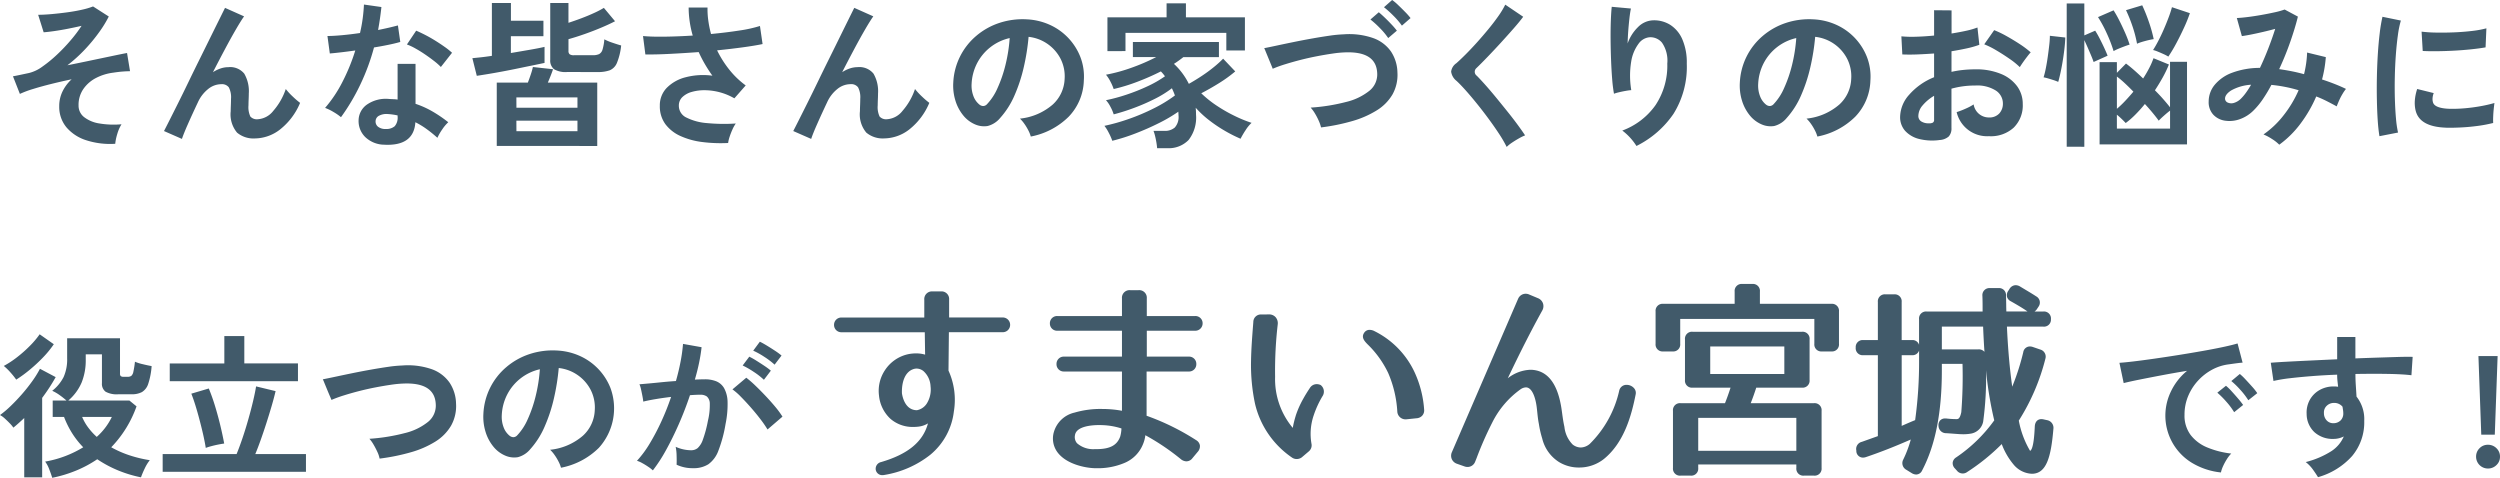
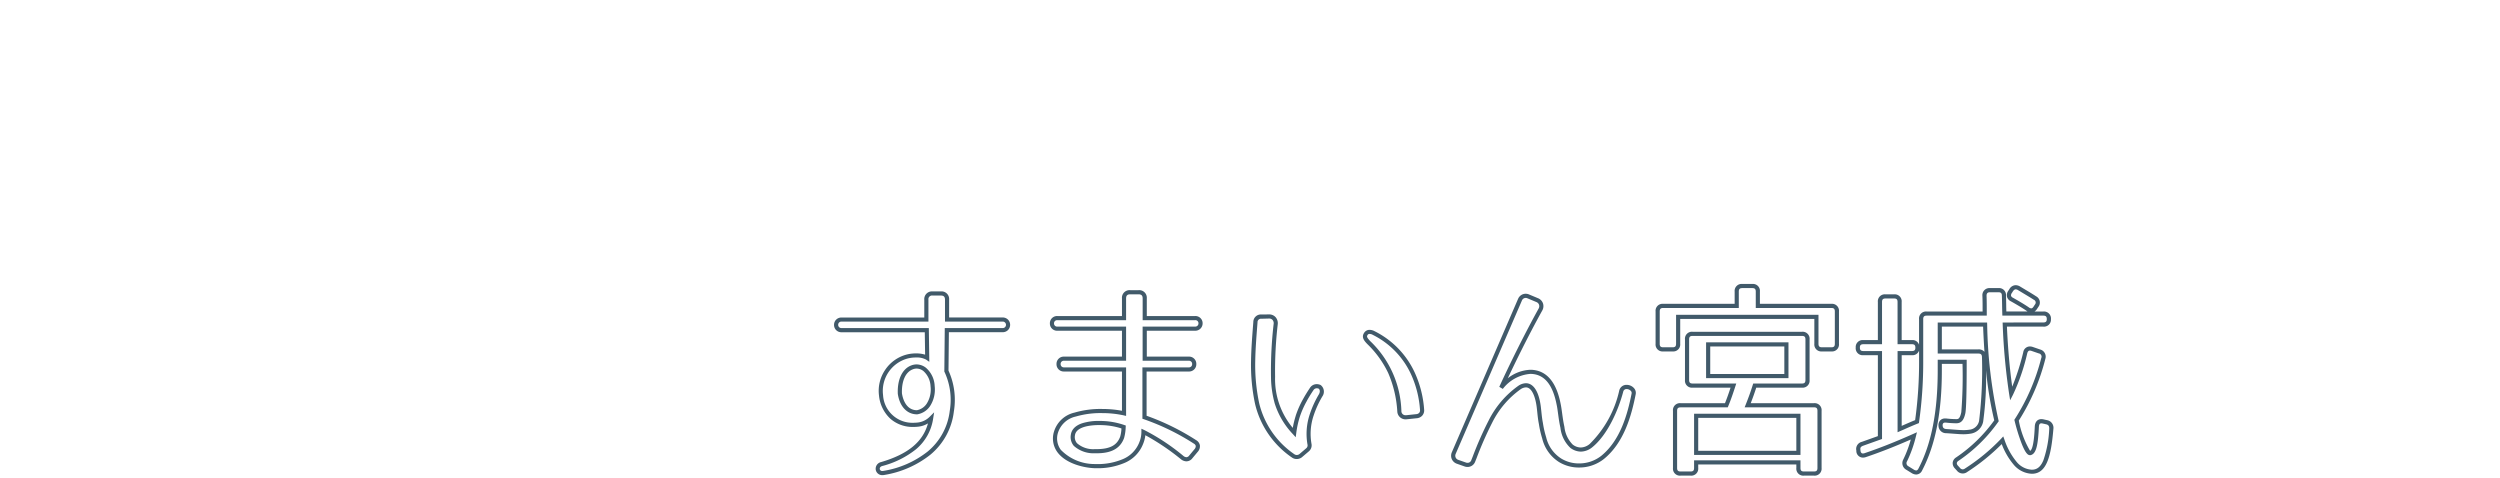
<svg xmlns="http://www.w3.org/2000/svg" width="301.948" height="57.708" viewBox="0 0 301.948 57.708">
  <g transform="translate(-43.465 -1615.679)">
-     <path d="M17.383,23.045a9.407,9.407,0,0,1-3.505-.427,5.2,5.2,0,0,1-2.394-1.568,3.863,3.863,0,0,1-.865-2.546,4.015,4.015,0,0,1,.4-1.786,4.895,4.895,0,0,1,1.1-1.463q-1.273.266-2.489.57t-2.195.608a11.631,11.631,0,0,0-1.568.589l-.836-2.128q.228-.038.684-.133t1.254-.266a4.515,4.515,0,0,0,1.6-.76,15.89,15.89,0,0,0,1.776-1.453,20.988,20.988,0,0,0,1.681-1.767A16.661,16.661,0,0,0,13.317,8.8q-.741.171-1.605.342t-1.653.285q-.788.114-1.321.152L8.073,7.465q.7,0,1.653-.086t1.919-.219q.969-.133,1.786-.323a8.415,8.415,0,0,0,1.273-.38l1.9,1.216a13.728,13.728,0,0,1-1.14,1.862,19.976,19.976,0,0,1-1.72,2.09,17.828,17.828,0,0,1-2.137,1.938q1.5-.3,2.955-.608l2.584-.541q1.131-.238,1.663-.333l.361,2.2q-.361,0-.874.038t-1.121.133a6.179,6.179,0,0,0-2.061.618A4.22,4.22,0,0,0,13.554,16.4a3.368,3.368,0,0,0-.6,2.014,1.746,1.746,0,0,0,.665,1.406,3.988,3.988,0,0,0,1.843.769,10.431,10.431,0,0,0,2.679.1,4.636,4.636,0,0,0-.513,1.178A5.954,5.954,0,0,0,17.383,23.045Zm8.056-.589-2.166-.95q.19-.361.636-1.245t1.055-2.1q.608-1.216,1.282-2.613t1.368-2.793q.693-1.4,1.3-2.632T29.98,7.969q.456-.922.665-1.34l2.3,1.026q-.38.532-.988,1.577t-1.32,2.384q-.713,1.339-1.454,2.783a4.055,4.055,0,0,1,.912-.446,2.935,2.935,0,0,1,.95-.161,2.19,2.19,0,0,1,1.919.779,4.218,4.218,0,0,1,.551,2.413q0,.247-.019.693t-.019.712a2.682,2.682,0,0,0,.228,1.368,1.057,1.057,0,0,0,.912.323,2.582,2.582,0,0,0,1.853-1.007,7.76,7.76,0,0,0,1.511-2.641,8.136,8.136,0,0,0,.846.912,9.928,9.928,0,0,0,.883.76,8,8,0,0,1-2.442,3.23A5.036,5.036,0,0,1,34.255,22.4a3.081,3.081,0,0,1-2.156-.7,3.431,3.431,0,0,1-.77-2.584q0-.247.019-.722t.019-.779a2.575,2.575,0,0,0-.266-1.387,1.035,1.035,0,0,0-.912-.38,2.53,2.53,0,0,0-1.605.6,4.313,4.313,0,0,0-1.207,1.567q-.7,1.482-1.216,2.65T25.439,22.456Zm24.453.7a3.368,3.368,0,0,1-2.3-.912,2.7,2.7,0,0,1-.817-2.033,2.369,2.369,0,0,1,.979-1.881,4.008,4.008,0,0,1,2.688-.7q.266.019.532.028a4.407,4.407,0,0,1,.513.047V13.393h2.166v4.826a10.986,10.986,0,0,1,2.062.931,16.1,16.1,0,0,1,1.891,1.292,4.8,4.8,0,0,0-.732.874,6.292,6.292,0,0,0-.58,1.007,15.388,15.388,0,0,0-1.273-1.035,9.781,9.781,0,0,0-1.387-.846Q53.445,23.33,49.892,23.159Zm-5.244-3.325a6.247,6.247,0,0,0-.874-.608,6.055,6.055,0,0,0-1.045-.513,15.627,15.627,0,0,0,2.109-3.163,23.553,23.553,0,0,0,1.539-3.771q-.95.133-1.767.228t-1.311.133l-.285-2.109q.665,0,1.72-.095t2.213-.266q.209-.893.323-1.758t.152-1.681l2.109.3q-.152,1.425-.4,2.774.665-.133,1.283-.276t1.111-.276l.285,1.995q-.589.171-1.416.342t-1.757.323a25.956,25.956,0,0,1-1.672,4.522A24.9,24.9,0,0,1,44.648,19.834Zm12.065-6.061a7.242,7.242,0,0,0-.817-.722q-.513-.4-1.1-.8t-1.168-.722a6.613,6.613,0,0,0-1.016-.475L53.73,9.384q.456.19,1.064.5t1.235.7q.627.39,1.159.769a8.377,8.377,0,0,1,.874.7Zm-6.65,7.486a1.514,1.514,0,0,0,1.074-.333,1.571,1.571,0,0,0,.351-1.169v-.133a7.6,7.6,0,0,0-1.216-.171,1.925,1.925,0,0,0-1.035.209.756.756,0,0,0-.409.646.8.8,0,0,0,.3.684A1.431,1.431,0,0,0,50.063,21.259Zm13.4,2.052V15.654H67.22q.19-.494.361-1.007a8.168,8.168,0,0,0,.247-.874l2.432.266q-.076.247-.257.713t-.37.9H75.6v7.657Zm8.493-8.93a2.715,2.715,0,0,1-1.577-.342,1.334,1.334,0,0,1-.456-1.14V6.04h2.2V8.434q.76-.247,1.567-.551t1.53-.637A10.771,10.771,0,0,0,76.4,6.629l1.349,1.615q-.646.342-1.634.76t-2.042.789q-1.055.37-1.948.617v1.425a.509.509,0,0,0,.133.39.854.854,0,0,0,.551.123h2.242a1.806,1.806,0,0,0,.769-.133.886.886,0,0,0,.418-.551,5.709,5.709,0,0,0,.218-1.235,6.346,6.346,0,0,0,.979.409q.636.219,1.054.332a7.585,7.585,0,0,1-.513,2.109,1.631,1.631,0,0,1-.874.893,4.214,4.214,0,0,1-1.463.209Zm-10.906.456-.532-2.128.979-.1q.618-.067,1.377-.181V6.04h2.3V8.187H69.1v1.862H65.168v2.033q1.235-.209,2.337-.4t1.729-.342v1.938q-.532.114-1.368.285t-1.8.37q-.96.2-1.919.38t-1.776.314Q61.558,14.761,61.045,14.837Zm4.788,6.688h7.372V20.252H65.833Zm0-2.831h7.372V17.44H65.833ZM91.407,22.95a17.766,17.766,0,0,1-3.1-.114,9.067,9.067,0,0,1-2.641-.722,4.659,4.659,0,0,1-1.833-1.434,3.624,3.624,0,0,1-.674-2.233,3.008,3.008,0,0,1,.855-2.176A4.889,4.889,0,0,1,86.315,15a8.376,8.376,0,0,1,3.192-.18q-.475-.665-.893-1.378a15.382,15.382,0,0,1-.76-1.472q-1.824.133-3.534.219t-2.907.066l-.285-2.223q1.045.1,2.651.076t3.354-.133a12.416,12.416,0,0,1-.494-3.382h2.28a9.8,9.8,0,0,0,.1,1.606,13.28,13.28,0,0,0,.323,1.586q1.824-.171,3.41-.418a16.056,16.056,0,0,0,2.5-.551L95.568,11q-.893.19-2.347.389t-3.145.371a12.484,12.484,0,0,0,1.454,2.308,10.34,10.34,0,0,0,2,1.929l-1.368,1.558a7.288,7.288,0,0,0-3.524-.979,5.548,5.548,0,0,0-1.605.2,2.673,2.673,0,0,0-1.15.627,1.4,1.4,0,0,0-.427,1.045,1.568,1.568,0,0,0,.922,1.434,6.667,6.667,0,0,0,2.489.665,21.459,21.459,0,0,0,3.467.048,4.017,4.017,0,0,0-.409.732,9.03,9.03,0,0,0-.342.883A4.118,4.118,0,0,0,91.407,22.95Zm10.032-.494-2.166-.95q.19-.361.636-1.245t1.054-2.1q.608-1.216,1.283-2.613t1.368-2.793q.694-1.4,1.3-2.632t1.064-2.156q.456-.922.665-1.34l2.3,1.026q-.38.532-.988,1.577t-1.321,2.384q-.712,1.339-1.453,2.783a4.055,4.055,0,0,1,.912-.446,2.935,2.935,0,0,1,.95-.161,2.19,2.19,0,0,1,1.919.779,4.218,4.218,0,0,1,.551,2.413q0,.247-.019.693t-.019.712a2.682,2.682,0,0,0,.228,1.368,1.057,1.057,0,0,0,.912.323,2.582,2.582,0,0,0,1.853-1.007,7.76,7.76,0,0,0,1.511-2.641,8.135,8.135,0,0,0,.845.912,9.928,9.928,0,0,0,.883.76,8,8,0,0,1-2.441,3.23,5.036,5.036,0,0,1-3.012,1.064,3.081,3.081,0,0,1-2.157-.7,3.431,3.431,0,0,1-.769-2.584q0-.247.019-.722t.019-.779a2.575,2.575,0,0,0-.266-1.387,1.035,1.035,0,0,0-.912-.38,2.53,2.53,0,0,0-1.605.6,4.313,4.313,0,0,0-1.207,1.567q-.7,1.482-1.216,2.65T101.439,22.456Zm26.524-.285a3.654,3.654,0,0,0-.285-.722,6.194,6.194,0,0,0-.485-.807,4.094,4.094,0,0,0-.541-.636,7.148,7.148,0,0,0,3.961-1.7,4.39,4.39,0,0,0,1.435-3.069,4.684,4.684,0,0,0-.513-2.508,4.948,4.948,0,0,0-3.838-2.6,26.644,26.644,0,0,1-.57,3.61A18.905,18.905,0,0,1,126,17.193a9.974,9.974,0,0,1-1.738,2.736,2.879,2.879,0,0,1-1.511.969,2.71,2.71,0,0,1-1.549-.209,3.7,3.7,0,0,1-1.406-1.083,5.237,5.237,0,0,1-.931-1.757,6.135,6.135,0,0,1-.266-2.175,7.864,7.864,0,0,1,2.755-5.643,8.318,8.318,0,0,1,2.793-1.577,8.943,8.943,0,0,1,3.363-.437,7.562,7.562,0,0,1,2.717.646,7.1,7.1,0,0,1,3.715,3.876,6.577,6.577,0,0,1,.427,2.869,6.552,6.552,0,0,1-1.824,4.361A8.85,8.85,0,0,1,127.963,22.171Zm-6.175-3.838a.732.732,0,0,0,.437.152.657.657,0,0,0,.456-.228,6.705,6.705,0,0,0,1.264-1.938,15.753,15.753,0,0,0,.969-2.831,18.832,18.832,0,0,0,.5-3.211,5.9,5.9,0,0,0-3.933,3.03,6.036,6.036,0,0,0-.665,2.48,3.579,3.579,0,0,0,.238,1.549A2.345,2.345,0,0,0,121.788,18.333Zm21.432,5.244q-.019-.285-.085-.684t-.161-.788a4.338,4.338,0,0,0-.19-.618h1.33a1.81,1.81,0,0,0,1.235-.4,1.888,1.888,0,0,0,.456-1.463q0-.114-.01-.228t-.009-.228a18.42,18.42,0,0,1-2.327,1.368q-1.359.684-2.84,1.254a22.971,22.971,0,0,1-2.812.893,6.859,6.859,0,0,0-.418-.95,5.106,5.106,0,0,0-.532-.855,23.664,23.664,0,0,0,2.926-.826,24.972,24.972,0,0,0,3.03-1.282,16.728,16.728,0,0,0,2.556-1.558q-.076-.228-.171-.447t-.19-.427a12.738,12.738,0,0,1-2.052,1.273,24,24,0,0,1-2.5,1.093,25.139,25.139,0,0,1-2.48.788,4.866,4.866,0,0,0-.4-.931,3.392,3.392,0,0,0-.532-.779,20.977,20.977,0,0,0,2.46-.665,23.079,23.079,0,0,0,2.556-1.017,13.367,13.367,0,0,0,2.109-1.207,4.836,4.836,0,0,0-.494-.589,29.367,29.367,0,0,1-2.8,1.235,21.811,21.811,0,0,1-2.9.893,5.89,5.89,0,0,0-.389-.893,4.25,4.25,0,0,0-.542-.836,19.734,19.734,0,0,0,3.088-.845,23.569,23.569,0,0,0,2.973-1.283h-2.812V10.752h10.393v1.824h-4.294a13.433,13.433,0,0,1-1.14.817,8.307,8.307,0,0,1,1.8,2.413q.779-.437,1.568-.959t1.463-1.074a12.561,12.561,0,0,0,1.111-1.007l1.463,1.539a16.547,16.547,0,0,1-1.957,1.415q-1.083.674-2.147,1.225a12.92,12.92,0,0,0,1.89,1.511,18.018,18.018,0,0,0,2.185,1.244,15.961,15.961,0,0,0,2,.817,4.462,4.462,0,0,0-.722.884,10.465,10.465,0,0,0-.608,1.035,17.12,17.12,0,0,1-1.834-.922,17.159,17.159,0,0,1-1.919-1.282,11.786,11.786,0,0,1-1.663-1.539q.019.209.029.427t.01.427a4.393,4.393,0,0,1-.9,3.04,3.335,3.335,0,0,1-2.593.988Zm-6-11.723V7.769h7.144V6.078H146.7V7.769h7.125v4.009H151.58V9.65H139.4v2.2Zm25.8,9.215a4.456,4.456,0,0,0-.276-.8,7.491,7.491,0,0,0-.465-.893,4.41,4.41,0,0,0-.513-.7,22.781,22.781,0,0,0,4.322-.693,7.1,7.1,0,0,0,2.793-1.358,2.527,2.527,0,0,0,.921-2.109q-.114-2.679-3.952-2.508a13.407,13.407,0,0,0-1.444.143q-.855.123-1.852.314t-2,.446q-1,.257-1.881.532a14.7,14.7,0,0,0-1.492.542q0-.019-.152-.39l-.352-.855-.352-.855a3.737,3.737,0,0,0-.171-.389q.589-.114,1.52-.314t2.042-.427q1.112-.228,2.232-.427t2.118-.342a15.23,15.23,0,0,1,1.7-.161,8.756,8.756,0,0,1,3.582.465,4.429,4.429,0,0,1,2.128,1.624,4.749,4.749,0,0,1,.77,2.508,4.859,4.859,0,0,1-.6,2.67,5.609,5.609,0,0,1-1.9,1.919A11.644,11.644,0,0,1,166.8,20.3,24.429,24.429,0,0,1,163.018,21.069Zm9.766-12.293a9.211,9.211,0,0,0-1.035-1.207,12.018,12.018,0,0,0-1.131-1.017l.988-.874a6.219,6.219,0,0,1,.731.618q.428.408.846.836a7.758,7.758,0,0,1,.646.731Zm-1.653,1.5a8.46,8.46,0,0,0-1.016-1.216,11.428,11.428,0,0,0-1.131-1.026l1.007-.874q.285.228.713.637t.836.845a9.38,9.38,0,0,1,.636.741Zm14.307,13.148a14.606,14.606,0,0,0-.922-1.587q-.58-.883-1.273-1.824t-1.415-1.833q-.722-.893-1.359-1.605t-1.092-1.131a1.71,1.71,0,0,1-.646-1.111,1.435,1.435,0,0,1,.627-1.016q.475-.418,1.121-1.064t1.349-1.425q.7-.779,1.378-1.6t1.216-1.587a10.259,10.259,0,0,0,.846-1.4l2.166,1.463q-.418.57-1.15,1.406t-1.558,1.739q-.826.9-1.605,1.71t-1.33,1.339a.59.59,0,0,0,.038.931q.418.418,1.035,1.111t1.311,1.539q.693.846,1.378,1.7t1.235,1.605q.551.751.874,1.245a5.484,5.484,0,0,0-.741.361q-.437.247-.846.522A4.368,4.368,0,0,0,185.438,23.425Zm15.675-.114a7.007,7.007,0,0,0-1.71-1.862,8.521,8.521,0,0,0,4.018-3.078,8.619,8.619,0,0,0,1.416-5.016,3.812,3.812,0,0,0-.637-2.517,1.813,1.813,0,0,0-1.529-.656,1.843,1.843,0,0,0-1.311.788,4.9,4.9,0,0,0-.883,2.156,10.566,10.566,0,0,0,.009,3.439,6.993,6.993,0,0,0-.693.095q-.427.076-.817.171A4.652,4.652,0,0,0,198.4,17a17.173,17.173,0,0,1-.218-1.767q-.086-1.064-.133-2.3t-.057-2.47q-.009-1.235.029-2.28T198.13,6.5l2.318.209q-.1.456-.18,1.168t-.143,1.511q-.057.8-.076,1.539a5.119,5.119,0,0,1,1.264-1.986,2.677,2.677,0,0,1,1.833-.808,3.663,3.663,0,0,1,2.071.561,3.923,3.923,0,0,1,1.444,1.748,7.039,7.039,0,0,1,.532,2.917,10.706,10.706,0,0,1-1.605,6.07A11.7,11.7,0,0,1,201.113,23.311Zm21.85-1.14a3.655,3.655,0,0,0-.285-.722,6.193,6.193,0,0,0-.484-.807,4.1,4.1,0,0,0-.541-.636,7.148,7.148,0,0,0,3.961-1.7,4.39,4.39,0,0,0,1.435-3.069,4.684,4.684,0,0,0-.513-2.508,4.948,4.948,0,0,0-3.838-2.6,26.643,26.643,0,0,1-.57,3.61A18.906,18.906,0,0,1,221,17.193a9.974,9.974,0,0,1-1.739,2.736,2.878,2.878,0,0,1-1.51.969,2.71,2.71,0,0,1-1.548-.209,3.7,3.7,0,0,1-1.406-1.083,5.237,5.237,0,0,1-.931-1.757,6.135,6.135,0,0,1-.266-2.175,7.864,7.864,0,0,1,2.755-5.643,8.318,8.318,0,0,1,2.793-1.577,8.942,8.942,0,0,1,3.363-.437,7.562,7.562,0,0,1,2.717.646,7.1,7.1,0,0,1,3.715,3.876,6.577,6.577,0,0,1,.427,2.869,6.552,6.552,0,0,1-1.824,4.361A8.85,8.85,0,0,1,222.963,22.171Zm-6.175-3.838a.732.732,0,0,0,.437.152.657.657,0,0,0,.456-.228,6.7,6.7,0,0,0,1.264-1.938,15.752,15.752,0,0,0,.969-2.831,18.833,18.833,0,0,0,.5-3.211,5.9,5.9,0,0,0-3.933,3.03,6.036,6.036,0,0,0-.665,2.48,3.579,3.579,0,0,0,.238,1.549A2.345,2.345,0,0,0,216.788,18.333Zm20.957,4.256a6.494,6.494,0,0,1-2.489-.124,3.381,3.381,0,0,1-1.691-.979,2.479,2.479,0,0,1-.608-1.71,4.11,4.11,0,0,1,1.092-2.651,7.862,7.862,0,0,1,3.012-2.118V12.139q-1.045.076-2.023.114t-1.814,0l-.114-2.185a13.709,13.709,0,0,0,1.767.047q1.045-.028,2.185-.142V6.914l2.109.019V9.726q.95-.152,1.777-.333A9.125,9.125,0,0,0,242.3,9l.228,2.09a11.411,11.411,0,0,1-1.539.437q-.874.19-1.824.342v2.489a11.735,11.735,0,0,1,1.387-.228,14.34,14.34,0,0,1,1.5-.076,7.737,7.737,0,0,1,3.107.561,4.532,4.532,0,0,1,1.947,1.5,3.582,3.582,0,0,1,.665,2.118,3.764,3.764,0,0,1-1.1,2.869,4.094,4.094,0,0,1-2.983,1.026,3.777,3.777,0,0,1-3.9-2.907,9.91,9.91,0,0,0,1.064-.409,6.233,6.233,0,0,0,.988-.522,1.861,1.861,0,0,0,1.824,1.577,1.626,1.626,0,0,0,1.273-.484,1.734,1.734,0,0,0,.437-1.207,1.859,1.859,0,0,0-.836-1.549,4.207,4.207,0,0,0-2.508-.618,10.537,10.537,0,0,0-2.869.38v4.731a1.439,1.439,0,0,1-.323,1.036A1.821,1.821,0,0,1,237.745,22.589Zm9.671-8.8a9.168,9.168,0,0,0-1.235-1q-.779-.542-1.6-1.026a9.794,9.794,0,0,0-1.463-.731l1.2-1.71a12.183,12.183,0,0,1,1.5.722q.817.456,1.6.969a11.352,11.352,0,0,1,1.311.988q-.19.209-.465.57t-.513.7Q247.511,13.621,247.416,13.792Zm-11.039,6.783a.975.975,0,0,0,.523-.076.363.363,0,0,0,.161-.342V17.25a5.386,5.386,0,0,0-1.387,1.159,1.983,1.983,0,0,0-.513,1.254.763.763,0,0,0,.323.665A1.624,1.624,0,0,0,236.377,20.575Zm20.672,2.546V13.184h2.09v1.292l1.1-1.121q.437.323.969.788t1.1,1.017q.418-.646.741-1.273a9,9,0,0,0,.513-1.178l1.862.76a13.693,13.693,0,0,1-.741,1.549q-.437.788-.95,1.567.551.551,1.017,1.083t.807.969V13.146h2.052v9.975Zm-3.971.285V6.1h2.128V9.954l1.311-.57a10.254,10.254,0,0,1,.542.95q.314.608.579,1.188t.38.884l-1.691.76q-.095-.3-.294-.77t-.418-.969q-.219-.5-.409-.9V23.406Zm12.274-10.887a4.826,4.826,0,0,0-.56-.295q-.352-.162-.694-.3a3.8,3.8,0,0,0-.589-.2q.285-.437.627-1.092t.665-1.4q.323-.741.589-1.453a12.736,12.736,0,0,0,.4-1.226l2.166.722a17.762,17.762,0,0,1-.693,1.719q-.447.978-.95,1.919A17.318,17.318,0,0,1,265.352,12.519Zm-6.213,8.7h6.422V19.036q-.323.247-.741.618t-.627.6q-.3-.418-.732-.941t-.94-1.074a16.816,16.816,0,0,1-1.168,1.3,9.675,9.675,0,0,1-1.15,1q-.171-.19-.466-.475t-.6-.532Zm-7.087-5.643q-.209-.1-.542-.209t-.674-.209q-.342-.1-.551-.133a10.6,10.6,0,0,0,.266-1.074q.133-.655.238-1.4t.18-1.416a10.4,10.4,0,0,0,.076-1.13l1.862.209q-.019.646-.114,1.444t-.228,1.577q-.133.779-.275,1.406T252.052,15.578Zm6.688-3.724a16.937,16.937,0,0,0-.826-2.147,15.258,15.258,0,0,0-1.055-1.957l1.881-.817a14.1,14.1,0,0,1,.7,1.244q.361.713.694,1.473a14.212,14.212,0,0,1,.542,1.425q-.266.076-.646.219t-.741.295A4.581,4.581,0,0,0,258.74,11.854Zm2.831-.893a14.8,14.8,0,0,0-.551-2.109,17.619,17.619,0,0,0-.779-1.938l1.957-.589a20.157,20.157,0,0,1,.817,2.043,16.691,16.691,0,0,1,.57,2.042q-.266.038-.665.133t-.77.209A5.057,5.057,0,0,0,261.571,10.961Zm-2.432,7.866a12.064,12.064,0,0,0,.988-.941q.513-.542,1.007-1.13-.532-.551-1.045-1.026a11.369,11.369,0,0,0-.95-.8Zm19.608,4.332a4.712,4.712,0,0,0-.884-.694,6.038,6.038,0,0,0-1.017-.542,11.13,11.13,0,0,0,2.442-2.327,13.823,13.823,0,0,0,1.8-3.012,16.564,16.564,0,0,0-1.653-.408q-.836-.162-1.634-.238a18.272,18.272,0,0,1-1.017,1.7,8.937,8.937,0,0,1-1.054,1.3,4.455,4.455,0,0,1-1.739,1.14,3.664,3.664,0,0,1-1.8.181,2.415,2.415,0,0,1-1.415-.731,2.215,2.215,0,0,1-.551-1.577,3.17,3.17,0,0,1,.722-2.014,4.944,4.944,0,0,1,2.1-1.463,9.6,9.6,0,0,1,3.372-.589q.513-1.083.988-2.3t.855-2.413q-.7.19-1.473.37t-1.444.314q-.675.133-1.111.19l-.608-2.185q.494-.019,1.273-.114t1.643-.247q.864-.152,1.634-.323a9.48,9.48,0,0,0,1.225-.342l1.6.855q-.323,1.33-.912,3.021a35.807,35.807,0,0,1-1.349,3.325q.722.1,1.473.247t1.53.361A12.5,12.5,0,0,0,282,13.326a11.408,11.408,0,0,0,.114-1.3l2.261.551a14.655,14.655,0,0,1-.456,2.7q.76.247,1.491.532t1.4.608a4.925,4.925,0,0,0-.418.608,7.137,7.137,0,0,0-.409.788q-.18.408-.294.713-.589-.323-1.207-.637a13.213,13.213,0,0,0-1.263-.56,15.95,15.95,0,0,1-1.881,3.258A11.992,11.992,0,0,1,278.747,23.159Zm-6.536-5.472a.528.528,0,0,0,.323.389,1.058,1.058,0,0,0,.712.048,2.045,2.045,0,0,0,.922-.57,5.791,5.791,0,0,0,.57-.684,10.34,10.34,0,0,0,.608-.95,5.561,5.561,0,0,0-2.413.694Q272.135,17.136,272.211,17.687Zm18.639,4.446q-.133-.779-.209-1.91t-.1-2.47q-.029-1.339,0-2.764t.114-2.784q.085-1.358.228-2.517a19.259,19.259,0,0,1,.332-1.976l2.223.456a11.86,11.86,0,0,0-.361,1.776q-.152,1.093-.247,2.394t-.123,2.669q-.029,1.368.009,2.66t.133,2.337a12.648,12.648,0,0,0,.247,1.691Zm8.075-1.026q-3.287-.1-3.724-2.147a4.111,4.111,0,0,1-.076-1.14,5.635,5.635,0,0,1,.285-1.387l1.995.494a2.1,2.1,0,0,0-.142.646,1.46,1.46,0,0,0,.066.513q.247.684,2.014.741a16.831,16.831,0,0,0,1.834-.066q.978-.086,1.919-.257a15.659,15.659,0,0,0,1.644-.38q-.038.266-.086.722t-.066.921q-.019.465,0,.77a16.241,16.241,0,0,1-1.91.361q-1.016.133-1.995.181T298.925,21.107Zm-2.85-9.272L295.942,9.5a16.1,16.1,0,0,0,1.767.114q1.045.019,2.176-.028t2.166-.171A11.8,11.8,0,0,0,303.77,9.1l-.1,2.3q-.76.133-1.767.238t-2.08.161q-1.074.057-2.052.066T296.075,11.835ZM9.774,63.387q-.133-.437-.361-1.026a3.7,3.7,0,0,0-.494-.931,13.166,13.166,0,0,0,2.451-.674A13.007,13.007,0,0,0,13.517,59.7a10.143,10.143,0,0,1-1.359-1.729,11.029,11.029,0,0,1-.959-1.938H9.83V54.058H11.5a10.264,10.264,0,0,0-.817-.646,4.971,4.971,0,0,0-.912-.532,5.011,5.011,0,0,0,1.377-1.663,5.223,5.223,0,0,0,.427-2.271V46.534h6.384V50.79a.442.442,0,0,0,.086.313.592.592,0,0,0,.389.085h.437a.756.756,0,0,0,.456-.114.9.9,0,0,0,.247-.5,10.89,10.89,0,0,0,.19-1.207,5.268,5.268,0,0,0,.95.3q.627.152,1.064.228a8.728,8.728,0,0,1-.409,2.138,1.794,1.794,0,0,1-.76,1,2.571,2.571,0,0,1-1.245.266H17.753a2.764,2.764,0,0,1-1.539-.313,1.187,1.187,0,0,1-.437-1.035V48.472H13.821v.646a7.175,7.175,0,0,1-.494,2.755,5.944,5.944,0,0,1-1.615,2.185H19.1l.855.7A13.677,13.677,0,0,1,16.9,59.7a12.411,12.411,0,0,0,2.233.979,15.153,15.153,0,0,0,2.423.579,5.123,5.123,0,0,0-.618,1.017,10.683,10.683,0,0,0-.446,1.055,14.871,14.871,0,0,1-2.831-.865,14.136,14.136,0,0,1-2.451-1.32,14.043,14.043,0,0,1-2.5,1.349A15.726,15.726,0,0,1,9.774,63.387ZM6.392,63.33V56.167q-.323.3-.656.6t-.655.561a3.877,3.877,0,0,0-.437-.522q-.285-.295-.6-.58a2.664,2.664,0,0,0-.579-.418,11.486,11.486,0,0,0,1.273-1.074q.684-.656,1.359-1.425T7.351,51.73a12.131,12.131,0,0,0,.94-1.51l1.9,1.007q-.361.646-.77,1.273t-.864,1.235v9.6Zm-.969-11.8a9.05,9.05,0,0,0-.674-.845,6.972,6.972,0,0,0-.826-.808A11.474,11.474,0,0,0,5.556,48.8a15.711,15.711,0,0,0,1.53-1.359,10.3,10.3,0,0,0,1.168-1.387l1.71,1.2a11.954,11.954,0,0,1-1.311,1.605,19.242,19.242,0,0,1-1.587,1.472A15.59,15.59,0,0,1,5.423,51.531Zm9.728,6.916a7.745,7.745,0,0,0,1.824-2.413H13.384a5.982,5.982,0,0,0,.741,1.292A7.808,7.808,0,0,0,15.151,58.447Zm7.961,4.218V60.518h8.93q.342-.836.713-1.929t.7-2.261q.333-1.168.579-2.213t.361-1.767l2.356.57q-.19.817-.485,1.824t-.637,2.071q-.342,1.064-.684,2.023T34.3,60.518h6.118v2.147Zm.855-10.944V49.574H30.56V46.268h2.413v3.306h6.479v2.147Zm4.351,8.056q-.114-.722-.313-1.6T27.567,56.4q-.238-.912-.494-1.738t-.5-1.435l2.109-.627q.418,1.007.769,2.166t.627,2.308q.275,1.15.465,2.175-.285.038-.722.124t-.855.2A5.6,5.6,0,0,0,28.318,59.777Zm20.995,1.292a3.257,3.257,0,0,0-.266-.8,9.967,9.967,0,0,0-.465-.893,4.054,4.054,0,0,0-.5-.7,22.732,22.732,0,0,0,4.3-.694,7.1,7.1,0,0,0,2.793-1.358,2.527,2.527,0,0,0,.922-2.109q-.114-2.679-3.952-2.508a13.408,13.408,0,0,0-1.444.142q-.855.123-1.853.314t-1.995.446q-1,.257-1.872.532a15.025,15.025,0,0,0-1.482.542q0-.019-.161-.39t-.361-.855l-.352-.855a3.737,3.737,0,0,0-.171-.389q.589-.114,1.52-.313t2.042-.428q1.112-.228,2.233-.427t2.118-.342a15.231,15.231,0,0,1,1.7-.161,8.755,8.755,0,0,1,3.591.465,4.432,4.432,0,0,1,2.118,1.625,4.749,4.749,0,0,1,.77,2.508,4.859,4.859,0,0,1-.6,2.67,5.634,5.634,0,0,1-1.89,1.919A11.448,11.448,0,0,1,53.1,60.3,24.714,24.714,0,0,1,49.313,61.069Zm21.907,1.1a3.654,3.654,0,0,0-.285-.722,6.194,6.194,0,0,0-.485-.808,4.094,4.094,0,0,0-.541-.636,7.148,7.148,0,0,0,3.962-1.7A4.39,4.39,0,0,0,75.3,55.236a4.684,4.684,0,0,0-.513-2.508,4.948,4.948,0,0,0-3.838-2.6,26.644,26.644,0,0,1-.57,3.61,18.905,18.905,0,0,1-1.131,3.458,9.974,9.974,0,0,1-1.738,2.736A2.879,2.879,0,0,1,66,60.9a2.71,2.71,0,0,1-1.549-.209,3.7,3.7,0,0,1-1.406-1.083,5.237,5.237,0,0,1-.931-1.757,6.135,6.135,0,0,1-.266-2.175,7.864,7.864,0,0,1,2.755-5.643A8.318,8.318,0,0,1,67.4,48.453a8.943,8.943,0,0,1,3.363-.437,7.561,7.561,0,0,1,2.717.646,7.1,7.1,0,0,1,3.715,3.876,7.112,7.112,0,0,1-1.4,7.229A8.85,8.85,0,0,1,71.219,62.171Zm-6.175-3.838a.732.732,0,0,0,.437.152.657.657,0,0,0,.456-.228A6.705,6.705,0,0,0,67.2,56.319a15.753,15.753,0,0,0,.969-2.831,18.832,18.832,0,0,0,.5-3.211,5.9,5.9,0,0,0-3.933,3.03,6.036,6.036,0,0,0-.665,2.479,3.579,3.579,0,0,0,.238,1.549A2.345,2.345,0,0,0,65.045,58.333Zm17.271,4.161a3.9,3.9,0,0,0-.532-.418q-.361-.247-.741-.456a3.263,3.263,0,0,0-.646-.285,12.581,12.581,0,0,0,1.539-2.08,26.926,26.926,0,0,0,1.406-2.67,30.061,30.061,0,0,0,1.178-2.964q-.969.114-1.871.266t-1.492.3q-.019-.247-.1-.665t-.171-.826a2.909,2.909,0,0,0-.19-.6q.437-.038,1.14-.1t1.558-.152q.855-.085,1.71-.142.342-1.2.561-2.347a19.522,19.522,0,0,0,.295-2.137l2.242.4q-.095.874-.3,1.871t-.513,2.042q.38-.019.684-.028t.532-.009a3.659,3.659,0,0,1,1.358.237,1.944,1.944,0,0,1,.96.836,3.586,3.586,0,0,1,.418,1.653,11.779,11.779,0,0,1-.247,2.688,16.382,16.382,0,0,1-.864,3.211,3.494,3.494,0,0,1-1.207,1.634,3.291,3.291,0,0,1-1.843.475,4.492,4.492,0,0,1-1.995-.418q.019-.456,0-1.1a5.687,5.687,0,0,0-.114-1.064,4.6,4.6,0,0,0,1.862.418,1.253,1.253,0,0,0,.788-.257,2.438,2.438,0,0,0,.636-1.026,14.294,14.294,0,0,0,.608-2.271,7.991,7.991,0,0,0,.228-2.062,1.144,1.144,0,0,0-.361-.883,1.311,1.311,0,0,0-.76-.209q-.532,0-1.273.057-.589,1.767-1.34,3.477T83.9,60.053A18.391,18.391,0,0,1,82.315,62.494Zm13.851-4.94a13.452,13.452,0,0,0-.836-1.216q-.532-.7-1.159-1.416t-1.216-1.311a7.65,7.65,0,0,0-1.026-.9L93.6,51.3a12.275,12.275,0,0,1,1.064.921q.608.58,1.254,1.264t1.2,1.349A10.573,10.573,0,0,1,97.971,56Zm.855-7.828a9.232,9.232,0,0,0-1.264-.959,9.41,9.41,0,0,0-1.32-.731l.8-1.083q.323.152.826.456t1.007.637a7.813,7.813,0,0,1,.788.579ZM95.729,51.55a8.7,8.7,0,0,0-1.244-.969,10.719,10.719,0,0,0-1.321-.76l.8-1.064a8.5,8.5,0,0,1,.826.465q.5.313,1,.646a8.3,8.3,0,0,1,.779.579ZM271.708,62.741a8.46,8.46,0,0,1-3.5-1.159,6.67,6.67,0,0,1-2.556-8.588,7.249,7.249,0,0,1,1.966-2.527q-1.52.247-3.03.532t-2.736.532q-1.226.247-1.891.418l-.513-2.451q.627-.038,1.738-.171t2.508-.333q1.4-.2,2.888-.437t2.888-.485q1.4-.247,2.508-.484t1.738-.428l.608,2.318q-.3.019-.732.076t-.959.133a5.675,5.675,0,0,0-2,.646,6.476,6.476,0,0,0-1.7,1.33,6.351,6.351,0,0,0-1.187,1.862,5.8,5.8,0,0,0-.437,2.261,3.887,3.887,0,0,0,.741,2.432,4.861,4.861,0,0,0,2.023,1.51,10.593,10.593,0,0,0,2.879.731,3.969,3.969,0,0,0-.551.713,7.008,7.008,0,0,0-.456.855A3.558,3.558,0,0,0,271.708,62.741Zm3.306-8.721a8.736,8.736,0,0,0-.96-1.254,9.83,9.83,0,0,0-1.092-1.064l1.026-.855a6.962,6.962,0,0,1,.693.665q.409.437.807.883a6.557,6.557,0,0,1,.608.77Zm-1.71,1.444a8.477,8.477,0,0,0-.95-1.273,10.861,10.861,0,0,0-1.083-1.083l1.045-.836a6.384,6.384,0,0,1,.684.665q.4.437.788.893a9.655,9.655,0,0,1,.6.76Zm10.127,7.847q-.228-.38-.608-.912a4.279,4.279,0,0,0-.874-.912,10.593,10.593,0,0,0,3.1-1.32,4.021,4.021,0,0,0,1.5-1.777,2.7,2.7,0,0,1-1.216.3A3.292,3.292,0,0,1,283,57.877a3.036,3.036,0,0,1-.941-2.2,3.166,3.166,0,0,1,.38-1.7,3.075,3.075,0,0,1,1.178-1.187,3.406,3.406,0,0,1,1.729-.437q.152,0,.266.009t.247.029q-.038-.342-.076-.7a7.267,7.267,0,0,1-.038-.76q-1.539.057-3,.171t-2.679.256a17.961,17.961,0,0,0-2.014.333l-.323-2.2q.684-.057,1.919-.124t2.822-.142q1.586-.076,3.277-.152V46.382h2.2v2.584q1.482-.057,2.831-.1t2.413-.076q1.064-.029,1.672-.009L294.716,51q-1.1-.133-2.916-.161t-3.848.009q0,.684.047,1.387t.086,1.349a4.383,4.383,0,0,1,.931,2.926,6.327,6.327,0,0,1-1.463,4.247A8.662,8.662,0,0,1,283.431,63.311Zm1.919-6.517a1.219,1.219,0,0,0,.836-.361,1.17,1.17,0,0,0,.3-.836,2.629,2.629,0,0,0-.029-.37q-.029-.2-.066-.428a1.281,1.281,0,0,0-1.007-.456,1.249,1.249,0,0,0-.893.342,1.093,1.093,0,0,0-.342.874,1.26,1.26,0,0,0,.333.9A1.079,1.079,0,0,0,285.35,56.794Zm17.8,1.387-.342-9.5h2.318l-.342,9.5Zm.8,4.085a1.427,1.427,0,0,1-1.425-1.425,1.4,1.4,0,0,1,.418-1.026,1.373,1.373,0,0,1,1.007-.418,1.427,1.427,0,0,1,1.036.418,1.379,1.379,0,0,1,.427,1.026,1.357,1.357,0,0,1-.427,1.007A1.427,1.427,0,0,1,303.951,62.266Z" transform="translate(40 1610)" fill="#415a6a" />
    <g transform="translate(0 5)">
-       <path d="M-59.225-10.5l.05-4.95h6.7a.64.64,0,1,0,0-1.275H-59.15v-2.4a.673.673,0,0,0-.75-.75h-1a.684.684,0,0,0-.75.75v2.4H-71.875a.639.639,0,1,0,0,1.275H-61.6l.05,3.35a3.529,3.529,0,0,0-2.375-.175,4.3,4.3,0,0,0-3.2,4.7,3.826,3.826,0,0,0,4.55,3.525,2.656,2.656,0,0,0,1.5-.75C-61.55-1.775-63.9-.2-67.05.725A.554.554,0,1,0-66.8,1.8c4.2-.775,7.65-3.125,8.225-7.45A8.251,8.251,0,0,0-59.225-10.5Zm-2.625-.2a3.494,3.494,0,0,1,.45,4.275,2.043,2.043,0,0,1-1.375.9c-1.225,0-1.9-1.05-2.075-2.275-.05-1.45.4-2.75,1.475-3.15A1.5,1.5,0,0,1-61.85-10.7ZM-29.7-.15l.625-.75A.633.633,0,0,0-29.2-1.95a28.759,28.759,0,0,0-6.1-2.975V-10.7h5.35a.65.65,0,1,0,0-1.3h-5.325v-3.625H-29.2a.638.638,0,1,0,0-1.275h-6.075v-2.375a.673.673,0,0,0-.75-.75h-1a.673.673,0,0,0-.75.75V-16.9h-8.05a.638.638,0,1,0,0,1.275h8.05V-12h-7.25a.65.65,0,1,0,0,1.3h7.25v5.3a12.365,12.365,0,0,0-2.6-.275c-1.875,0-5.05.275-5.625,2.575-.75,2.9,2.725,4,4.625,4.075C-39.3,1.05-36.55.475-35.7-1.8a3.521,3.521,0,0,0,.275-1.35,25.866,25.866,0,0,1,4.65,3.075A.681.681,0,0,0-29.7-.15ZM-40.4-4.225a8.746,8.746,0,0,1,2.575.475A5.174,5.174,0,0,1-38-2.525c-.525,1.5-1.925,1.725-3.325,1.7-1.3-.025-2.825-.5-2.625-1.95C-43.775-4.125-41.575-4.275-40.4-4.225ZM-20.25-17.1l-.9.025a.663.663,0,0,0-.75.675c-.125,1.6-.25,3.15-.275,4.65A22.587,22.587,0,0,0-21.7-6.6,10.7,10.7,0,0,0-17.3-.225a.759.759,0,0,0,.85-.05L-15.6-1a.7.7,0,0,0,.225-.675,7.168,7.168,0,0,1,.275-3.55,12.071,12.071,0,0,1,1.075-2.35A.749.749,0,0,0-14.15-8.6a.747.747,0,0,0-.95.25c-.3.45-.55.85-.8,1.3a11.091,11.091,0,0,0-.9,2.025,11.553,11.553,0,0,0-.425,1.95A9.413,9.413,0,0,1-19.775-9.8a49.52,49.52,0,0,1,.325-6.425A.782.782,0,0,0-20.25-17.1ZM-3.675-4.925l1.2-.125a.7.7,0,0,0,.7-.75,10.981,10.981,0,0,0-5.85-9.3c-.2-.125-.7-.25-.925.075-.275.375-.075.65.325,1.075a11.885,11.885,0,0,1,3.7,8.3A.745.745,0,0,0-3.675-4.925Zm15.8-14.15-1.075-.45a.742.742,0,0,0-1,.4L2.05-.6A.773.773,0,0,0,2.5.45l.925.325A.737.737,0,0,0,4.4.35,47.407,47.407,0,0,1,6.475-4.4,11.258,11.258,0,0,1,10-8.525c1.425-.9,2.125.7,2.325,2.425.075.65.125,1.3.25,1.925a11.969,11.969,0,0,0,.4,1.75A4.422,4.422,0,0,0,14.9.275a4.566,4.566,0,0,0,5.125-.35c2.275-1.85,3.2-4.875,3.75-7.675.15-.775-1.25-1.25-1.5-.325-.675,2.55-2,5.225-3.65,6.575a1.79,1.79,0,0,1-2.35.075,3.836,3.836,0,0,1-1.1-2.275c-.225-.975-.3-2.025-.45-2.75-.325-1.7-1.075-3.775-3.175-3.95A4.755,4.755,0,0,0,7.775-8.5c.625-1.375,2.525-5.425,4.75-9.45A.784.784,0,0,0,12.125-19.075Zm35.525.7H38.775V-20.1a.6.6,0,0,0-.675-.675H36.9a.6.6,0,0,0-.675.675v1.725H27.35a.6.6,0,0,0-.675.675v3.9a.6.6,0,0,0,.675.675h1.125a.6.6,0,0,0,.675-.675v-3.25h16.7v3.25a.6.6,0,0,0,.675.675H47.65a.6.6,0,0,0,.675-.675v-3.9A.6.6,0,0,0,47.65-18.375Zm-2.875,8.95v-4.9A.6.6,0,0,0,44.1-15H30.9a.6.6,0,0,0-.675.675v4.9a.6.6,0,0,0,.675.675h4.925c-.3.925-.575,1.725-.85,2.375H29.45a.6.6,0,0,0-.675.675V1.2a.6.6,0,0,0,.675.675h1.2a.6.6,0,0,0,.675-.675V.525h12.35V1.2a.6.6,0,0,0,.675.675h1.2a.6.6,0,0,0,.675-.675V-5.7a.6.6,0,0,0-.675-.675h-8c.35-.875.625-1.65.85-2.375h5.7A.6.6,0,0,0,44.775-9.425ZM42.225-9.9h-9.45v-3.825h9.45Zm1.45,9.275H31.325V-5.1h12.35Zm25.7-19.65-.125.2a.573.573,0,0,0,.2.925c.575.325,1.275.725,1.9,1.15a.582.582,0,0,0,.95-.175l.15-.225a.605.605,0,0,0-.2-.925c-.575-.375-1.225-.75-1.925-1.175A.633.633,0,0,0,69.375-20.275Zm-1.55,0h-1a.607.607,0,0,0-.675.675c.025.575.025,1.3.025,2.15h-7a.6.6,0,0,0-.675.675v4.95A50.716,50.716,0,0,1,58-4.4c-.875.35-1.525.65-2.1.9v-9.175h1.475a.589.589,0,0,0,.675-.65A.6.6,0,0,0,57.375-14H55.9v-4.85a.6.6,0,0,0-.675-.675H54.2a.6.6,0,0,0-.675.675V-14h-2a.589.589,0,0,0-.675.65.6.6,0,0,0,.675.675h2v10.2l-2.1.75a.644.644,0,0,0-.5.8V-.85a.571.571,0,0,0,.825.5c2.075-.7,4.025-1.5,5.875-2.325a14.53,14.53,0,0,1-1.05,2.95.663.663,0,0,0,.25.925l.65.4a.572.572,0,0,0,.925-.225c1.6-3.05,2.35-6.925,2.35-11.95v-1.05h3c0,3.475-.05,5.575-.15,6.125-.175.85-.45,1.05-.85,1.05a11,11,0,0,1-1.2-.075c-.475-.05-.725.175-.7.625a.658.658,0,0,0,.7.65c.825.05,1.575.125,1.925.125A4.693,4.693,0,0,0,64.5-3.2a1.562,1.562,0,0,0,1.25-1.275,51.689,51.689,0,0,0,.35-7.7.615.615,0,0,0-.675-.7H60.75v-3.25h5.475A57.117,57.117,0,0,0,67.6-4.5,18.424,18.424,0,0,1,62.875.125a.576.576,0,0,0-.125.95L63,1.35a.647.647,0,0,0,.925.125,23.774,23.774,0,0,0,4.4-3.625,8.642,8.642,0,0,0,1.55,2.8,2.779,2.779,0,0,0,2,1c1.475,0,2.05-1.65,2.35-5.175a.688.688,0,0,0-.55-.8l-.45-.1c-.45-.1-.725.125-.75.625-.1,2-.275,3.1-.825,3.2-.4,0-1.125-1.95-1.625-3.975a25.251,25.251,0,0,0,3.225-7.45.64.64,0,0,0-.45-.85l-.875-.3a.585.585,0,0,0-.85.45,24.327,24.327,0,0,1-1.7,4.95,73.966,73.966,0,0,1-.775-8.35h4.65a.589.589,0,0,0,.675-.65.6.6,0,0,0-.675-.675h-4.7c-.025-.825-.025-1.55-.05-2.15A.6.6,0,0,0,67.825-20.275Z" transform="translate(217 1666)" fill="#415a6a" />
      <path d="M36.9-21.025h1.2a.842.842,0,0,1,.925.925v1.475H47.65a.842.842,0,0,1,.925.925v3.9a.842.842,0,0,1-.925.925H46.525A.842.842,0,0,1,45.6-13.8v-3H29.4v3a.842.842,0,0,1-.925.925H27.35a.842.842,0,0,1-.925-.925v-3.9a.842.842,0,0,1,.925-.925h8.625V-20.1A.842.842,0,0,1,36.9-21.025Zm10.75,7.65c.31,0,.425-.115.425-.425v-3.9c0-.31-.115-.425-.425-.425H38.525V-20.1c0-.31-.115-.425-.425-.425H36.9c-.31,0-.425.115-.425.425v1.975H27.35c-.31,0-.425.115-.425.425v3.9c0,.31.115.425.425.425h1.125c.31,0,.425-.115.425-.425v-3.5H46.1v3.5c0,.31.115.425.425.425Zm22.276-7.5a1.029,1.029,0,0,1,.528.162c.217.132.429.258.635.382.461.276.9.537,1.3.8a.853.853,0,0,1,.274,1.27l-.15.226a1.086,1.086,0,0,1-.318.339H73.25a.842.842,0,0,1,.925.925.839.839,0,0,1-.925.9H68.861c.113,2.587.337,5.12.639,7.252a28.773,28.773,0,0,0,1.333-4.164.81.81,0,0,1,.8-.694,1.142,1.142,0,0,1,.378.071l.873.3a.89.89,0,0,1,.611,1.147l0,.007a25.63,25.63,0,0,1-3.2,7.43A11.122,11.122,0,0,0,71.659-.865c.43-.222.525-2.12.566-2.948.028-.555.328-.886.8-.886a1.165,1.165,0,0,1,.251.029l.456.1a.934.934,0,0,1,.739,1.057V-3.5c-.284,3.336-.818,5.4-2.6,5.4A3.027,3.027,0,0,1,69.686.813a8.424,8.424,0,0,1-1.453-2.5,24.889,24.889,0,0,1-4.17,3.371.894.894,0,0,1-1.247-.165l-.256-.281a.89.89,0,0,1-.248-.711.878.878,0,0,1,.424-.61,18.126,18.126,0,0,0,4.593-4.468,43.582,43.582,0,0,1-.993-6.056,39.533,39.533,0,0,1-.342,6.187A1.813,1.813,0,0,1,64.569-2.96a5.26,5.26,0,0,1-1.094.085c-.217,0-.561-.026-1-.059-.286-.022-.61-.046-.944-.066a.908.908,0,0,1-.934-.884.853.853,0,0,1,.2-.662.815.815,0,0,1,.62-.235,1.447,1.447,0,0,1,.151.008A10.721,10.721,0,0,0,62.75-4.7c.191,0,.43,0,.6-.848a55.2,55.2,0,0,0,.145-5.827H61v.8c0,5.068-.778,9.015-2.379,12.066a.8.8,0,0,1-.721.5,1.062,1.062,0,0,1-.558-.182l-.649-.4A.908.908,0,0,1,56.348.169l0-.006a13.541,13.541,0,0,0,.9-2.4c-1.964.863-3.7,1.542-5.42,2.123a1.129,1.129,0,0,1-.356.062.8.8,0,0,1-.8-.758l0-.02V-.9a.884.884,0,0,1,.662-1.055l1.938-.692v-9.774h-1.75a.842.842,0,0,1-.925-.925.839.839,0,0,1,.925-.9h1.75v-4.6a.842.842,0,0,1,.925-.925h1.025a.842.842,0,0,1,.925.925v4.6h1.225a.827.827,0,0,1,.875.568v-3.093a.842.842,0,0,1,.925-.925h6.75c0-.737,0-1.377-.025-1.889V-19.6a.85.85,0,0,1,.925-.925h1a.841.841,0,0,1,.925.92c.013.325.02.689.026,1.075,0,.267.009.541.017.83h2.562a1.412,1.412,0,0,1-.149-.1c-.6-.41-1.286-.8-1.879-1.137a.873.873,0,0,1-.46-.549.919.919,0,0,1,.173-.73l.127-.2A.9.9,0,0,1,69.926-20.877Zm1.865,2.8c.038,0,.154,0,.3-.23l0-.006.15-.225a.361.361,0,0,0-.131-.578c-.391-.255-.823-.513-1.28-.787q-.31-.186-.636-.383a.542.542,0,0,0-.27-.09c-.045,0-.181,0-.341.238l-.127.2a.483.483,0,0,0-.1.339.406.406,0,0,0,.219.23c.6.341,1.3.74,1.918,1.161l.007.005A.537.537,0,0,0,71.791-18.077Zm1.459,1.7c.306,0,.425-.112.425-.4,0-.31-.115-.425-.425-.425H68.307l-.007-.242c-.012-.382-.018-.736-.024-1.079-.007-.385-.013-.748-.026-1.068v-.01c0-.31-.115-.425-.425-.425h-1c-.3,0-.424.126-.425.42.025.58.025,1.31.025,2.155v.25h-7.25c-.31,0-.425.115-.425.425v4.95a51.526,51.526,0,0,1-.5,7.462l-.021.142-.133.053c-.649.26-1.174.492-1.637.7l-.456.2-.35.152v-9.806h1.725c.306,0,.425-.112.425-.4,0-.31-.115-.425-.425-.425H55.65v-5.1c0-.31-.115-.425-.425-.425H54.2c-.31,0-.425.115-.425.425v5.1h-2.25c-.306,0-.425.112-.425.4,0,.31.115.425.425.425h2.25V-2.3l-2.266.809c-.342.128-.382.27-.338.521l0,.022v.075c.06.321.233.321.3.321a.633.633,0,0,0,.2-.036c1.844-.622,3.7-1.358,5.852-2.316l.469-.209-.125.5a14.766,14.766,0,0,1-1.067,3,.418.418,0,0,0,.16.606l.646.4a.594.594,0,0,0,.294.107c.04,0,.16,0,.276-.231C59.741-1.719,60.5-5.59,60.5-10.575v-1.3H64v.25c0,3.532-.052,5.608-.154,6.17v.006c-.18.876-.508,1.25-1.095,1.25a11.229,11.229,0,0,1-1.229-.077.936.936,0,0,0-.1-.005.364.364,0,0,0-.257.079.408.408,0,0,0-.069.289c.011.18.074.391.465.414.338.02.664.045.952.067.408.031.76.058.958.058a4.7,4.7,0,0,0,.946-.062l.017,0a1.317,1.317,0,0,0,1.068-1.084v-.005a50.9,50.9,0,0,0,.344-7.645c0-.318-.123-.449-.425-.449H60.5v-3.75h5.966l.009.241A56.894,56.894,0,0,0,67.842-4.561l.028.112-.067.094A18.628,18.628,0,0,1,63.016.332.433.433,0,0,0,62.807.6a.442.442,0,0,0,.13.315l.247.272a.46.46,0,0,0,.326.183.534.534,0,0,0,.278-.1,23.5,23.5,0,0,0,4.351-3.583l.278-.3.141.388a8.382,8.382,0,0,0,1.5,2.721,2.541,2.541,0,0,0,1.811.914c.628,0,1.056-.344,1.386-1.114a13.317,13.317,0,0,0,.715-3.829c.018-.313-.086-.47-.358-.539l-.447-.1a.666.666,0,0,0-.143-.017c-.085,0-.283,0-.3.411-.109,2.173-.3,3.3-1.03,3.433l-.022,0H71.65c-.238,0-.524-.168-1.007-1.386a22.864,22.864,0,0,1-.86-2.779l-.027-.108.062-.092a24.977,24.977,0,0,0,3.191-7.374.394.394,0,0,0-.292-.55l-.873-.3a.653.653,0,0,0-.213-.043c-.067,0-.225,0-.315.323a24.711,24.711,0,0,1-1.719,5l-.349.674-.12-.749a74.73,74.73,0,0,1-.778-8.379l-.011-.26Zm-7.266.5H61v2.75h4.425a.893.893,0,0,1,.722.3Q66.045-14.276,65.984-15.875Zm-8.21,11.3a51.384,51.384,0,0,0,.476-7.247v-1.159a.836.836,0,0,1-.875.559H56.15v8.542l.1-.046C56.689-4.121,57.178-4.337,57.774-4.578Zm-94.8-15.7h1a.919.919,0,0,1,1,1v2.125H-29.2a.869.869,0,0,1,.916.881.886.886,0,0,1-.916.894h-5.825v3.125h5.075a.874.874,0,0,1,.906.9.874.874,0,0,1-.906.9h-5.1v5.344a29,29,0,0,1,5.982,2.944.921.921,0,0,1,.455.625,1.007,1.007,0,0,1-.268.795l-.627.752A.924.924,0,0,1-30.239.4a1.107,1.107,0,0,1-.694-.282A28.072,28.072,0,0,0-35.2-2.755a3.867,3.867,0,0,1-.27,1.046A4.108,4.108,0,0,1-37.805.626a8.256,8.256,0,0,1-3.22.605c-.119,0-.24,0-.359-.006-1.149-.045-3.375-.5-4.43-1.921a2.783,2.783,0,0,1-.428-2.467,3.363,3.363,0,0,1,2.49-2.325,11.166,11.166,0,0,1,3.377-.437,13,13,0,0,1,2.35.217V-10.45h-7a.874.874,0,0,1-.906-.9.874.874,0,0,1,.906-.9h7v-3.125h-7.8a.868.868,0,0,1-.906-.888.868.868,0,0,1,.906-.887h7.8v-2.125A.919.919,0,0,1-37.025-20.275Zm7.825,4.4a.385.385,0,0,0,.416-.394.37.37,0,0,0-.416-.381h-6.325v-2.625c0-.35-.15-.5-.5-.5h-1c-.35,0-.5.15-.5.5v2.625h-8.3a.372.372,0,0,0-.406.387.372.372,0,0,0,.406.388h8.3v4.125h-7.5a.378.378,0,0,0-.406.4.378.378,0,0,0,.406.4h7.5v5.864l-.306-.071a12.161,12.161,0,0,0-2.544-.269,10.681,10.681,0,0,0-3.223.413,2.9,2.9,0,0,0-2.159,1.973,2.306,2.306,0,0,0,.345,2.045A5.671,5.671,0,0,0-41.365.725c.112,0,.226.006.34.006a7.756,7.756,0,0,0,3.02-.564,3.626,3.626,0,0,0,2.071-2.055l0-.008a3.286,3.286,0,0,0,.256-1.255v-.391l.355.164a25.515,25.515,0,0,1,4.7,3.107.643.643,0,0,0,.38.172A.452.452,0,0,0-29.9-.306l.628-.754a.571.571,0,0,0,.16-.4.449.449,0,0,0-.229-.281,28.177,28.177,0,0,0-6.041-2.947l-.173-.056V-10.95h5.6a.378.378,0,0,0,.406-.4.378.378,0,0,0-.406-.4h-5.575v-4.125Zm-31.7-4.25h1a.919.919,0,0,1,1,1v2.15h6.425a.886.886,0,0,1,.944.888.886.886,0,0,1-.944.888h-6.453l-.047,4.641a8.533,8.533,0,0,1,.647,4.943A7.973,7.973,0,0,1-61.167-.4a12.081,12.081,0,0,1-5.587,2.448,1.108,1.108,0,0,1-.2.019.789.789,0,0,1-.813-.67.828.828,0,0,1,.651-.91c3.242-.952,5.06-2.446,5.66-4.672a2.786,2.786,0,0,1-1.083.385,5.41,5.41,0,0,1-.69.045,4.089,4.089,0,0,1-2.758-.982,4.392,4.392,0,0,1-1.382-2.8,4.493,4.493,0,0,1,.711-3.062,4.494,4.494,0,0,1,2.677-1.912,4.547,4.547,0,0,1,1.085-.126,3.619,3.619,0,0,1,1.095.151l-.04-2.707H-71.875a.877.877,0,0,1-.925-.888.877.877,0,0,1,.925-.888H-61.9v-2.15A.928.928,0,0,1-60.9-20.125Zm8.425,4.425a.39.39,0,0,0,.444-.388.39.39,0,0,0-.444-.388H-59.4v-2.65c0-.35-.15-.5-.5-.5h-1a.439.439,0,0,0-.5.5v2.65H-71.875a.381.381,0,0,0-.425.388.381.381,0,0,0,.425.388h10.521l.061,4.079-.4-.273a2.4,2.4,0,0,0-1.21-.25,4.1,4.1,0,0,0-.964.111,4.051,4.051,0,0,0-3.013,4.423,3.544,3.544,0,0,0,3.645,3.352,4.908,4.908,0,0,0,.626-.041,2.415,2.415,0,0,0,1.355-.679l.543-.543-.119.758A5.951,5.951,0,0,1-62.9-1.06,10.929,10.929,0,0,1-66.98.965c-.246.072-.315.233-.3.36a.292.292,0,0,0,.318.241.61.61,0,0,0,.112-.011,11.586,11.586,0,0,0,5.357-2.34,7.489,7.489,0,0,0,2.666-4.9,7.993,7.993,0,0,0-.624-4.7l-.029-.055.053-5.26Zm63.21-4.143h0a1.031,1.031,0,0,1,.415.089l1.071.448a1.051,1.051,0,0,1,.6.613,1.059,1.059,0,0,1-.073.859c-1.8,3.251-3.36,6.481-4.172,8.2A4.677,4.677,0,0,1,11.3-10.66c.09,0,.18,0,.267.011,1.757.146,2.9,1.543,3.4,4.152.065.314.116.69.171,1.088.071.518.151,1.1.277,1.652a3.557,3.557,0,0,0,1,2.13,1.641,1.641,0,0,0,.97.355A1.761,1.761,0,0,0,18.469-1.7a13.025,13.025,0,0,0,3.565-6.444.892.892,0,0,1,.9-.695,1.189,1.189,0,0,1,.9.415.855.855,0,0,1,.19.716c-.512,2.6-1.41,5.847-3.838,7.821a4.8,4.8,0,0,1-3,1.032A4.572,4.572,0,0,1,14.768.488a4.646,4.646,0,0,1-2.033-2.84,12.092,12.092,0,0,1-.407-1.778c-.1-.483-.149-.984-.2-1.469-.017-.157-.033-.315-.052-.472-.138-1.191-.555-2.463-1.311-2.463a1.219,1.219,0,0,0-.632.22A10.885,10.885,0,0,0,6.695-4.281,42.1,42.1,0,0,0,4.8.027L4.633.441a.977.977,0,0,1-.92.638A1.066,1.066,0,0,1,3.34,1.01L2.409.683a1.048,1.048,0,0,1-.6-.559A1.05,1.05,0,0,1,1.819-.7l8-18.529A1,1,0,0,1,10.735-19.843ZM7.973-8.348,7.547-8.6c.225-.495,2.268-4.962,4.759-9.467a.562.562,0,0,0,.042-.453.55.55,0,0,0-.32-.32l-1.075-.45a.493.493,0,0,0-.674.27L2.28-.5a.552.552,0,0,0-.006.428.544.544,0,0,0,.314.289l.926.325a.568.568,0,0,0,.2.037A.475.475,0,0,0,4.166.262l0-.005.166-.415A42.421,42.421,0,0,1,6.256-4.52,11.369,11.369,0,0,1,9.864-8.735a1.7,1.7,0,0,1,.9-.3c.935,0,1.594,1.059,1.808,2.905.018.159.035.318.052.477.053.5.1.966.195,1.428l0,.01A11.611,11.611,0,0,0,13.213-2.5l0,.006A4.171,4.171,0,0,0,15.03.062a4.074,4.074,0,0,0,2.151.589,4.3,4.3,0,0,0,2.686-.919c2.3-1.873,3.168-5.008,3.663-7.53a.354.354,0,0,0-.085-.3.7.7,0,0,0-.512-.233.4.4,0,0,0-.416.324c-.6,2.251-1.89,5.2-3.733,6.7l0,0a2.246,2.246,0,0,1-1.385.532,2.129,2.129,0,0,1-1.266-.452,3.923,3.923,0,0,1-1.2-2.425c-.13-.565-.212-1.164-.284-1.692-.053-.389-.1-.757-.166-1.058-.459-2.4-1.424-3.624-2.951-3.752-.074-.006-.15-.009-.226-.009A4.629,4.629,0,0,0,7.973-8.348Zm-28.227-9h0a1.039,1.039,0,0,1,.764.313,1.1,1.1,0,0,1,.285.825v.011a48.65,48.65,0,0,0-.324,6.393,9.17,9.17,0,0,0,2.134,6.164A11.707,11.707,0,0,1-17.039-5.1l0-.011a11.283,11.283,0,0,1,.919-2.065c.236-.425.478-.818.808-1.313a.966.966,0,0,1,.812-.435,1.124,1.124,0,0,1,.444.094l.021.009.019.013a1,1,0,0,1,.2,1.356l0,0a11.752,11.752,0,0,0-1.053,2.3,6.92,6.92,0,0,0-.267,3.422.95.95,0,0,1-.306.912l-.868.739a1.039,1.039,0,0,1-.613.2,1,1,0,0,1-.513-.143l-.018-.012a10.878,10.878,0,0,1-4.5-6.521,22.7,22.7,0,0,1-.481-5.21c.024-1.45.139-2.921.261-4.478l.015-.187a.908.908,0,0,1,.908-.911c.033,0,.067,0,.1.005Zm.554,1.108a.6.6,0,0,0-.148-.45.537.537,0,0,0-.4-.158l-.915.025-.018,0a.418.418,0,0,0-.471.441l-.015.192c-.121,1.55-.236,3.014-.26,4.447a22.2,22.2,0,0,0,.469,5.093A10.393,10.393,0,0,0-17.163-.434.517.517,0,0,0-16.6-.472l.842-.718a.443.443,0,0,0,.142-.436A7.431,7.431,0,0,1-15.338-5.3a12.25,12.25,0,0,1,1.1-2.4c.153-.274.14-.55-.03-.68a.617.617,0,0,0-.224-.045.471.471,0,0,0-.4.216c-.321.481-.557.865-.787,1.279l0,.009a10.823,10.823,0,0,0-.877,1.975,11.294,11.294,0,0,0-.414,1.9l-.07.535-.363-.4A9.51,9.51,0,0,1-19.574-6.59a12.32,12.32,0,0,1-.451-3.2A48.974,48.974,0,0,1-19.7-16.242Zm11.592.761a1.246,1.246,0,0,1,.6.163,10.472,10.472,0,0,1,4.858,5.026A12.867,12.867,0,0,1-1.526-5.817a.94.94,0,0,1-.25.714,1.018,1.018,0,0,1-.679.3l-1.195.124a1.164,1.164,0,0,1-.121.006.991.991,0,0,1-1-.962,13.683,13.683,0,0,0-1.1-4.636A12,12,0,0,0-8.4-13.774l0,0c-.342-.363-.767-.815-.347-1.391A.759.759,0,0,1-8.107-15.482ZM-3.77-5.17a.659.659,0,0,0,.069,0L-2.49-5.3a.523.523,0,0,0,.352-.148.438.438,0,0,0,.113-.338,12.36,12.36,0,0,0-1.074-4.3,9.985,9.985,0,0,0-4.64-4.795l-.019-.011a.738.738,0,0,0-.35-.094.252.252,0,0,0-.237.1l0,.006c-.132.179-.138.284.3.754A12.152,12.152,0,0,1-4.276-5.671v.007A.491.491,0,0,0-3.77-5.17ZM30.9-15.25H44.1a.842.842,0,0,1,.925.925v4.9A.842.842,0,0,1,44.1-8.5H38.583c-.191.6-.41,1.217-.666,1.875H45.55a.842.842,0,0,1,.925.925V1.2a.842.842,0,0,1-.925.925h-1.2a.842.842,0,0,1-.925-.925V.775H31.575V1.2a.842.842,0,0,1-.925.925h-1.2a.842.842,0,0,1-.925-.925V-5.7a.842.842,0,0,1,.925-.925h5.358c.234-.574.466-1.247.672-1.875H30.9a.842.842,0,0,1-.925-.925v-4.9A.842.842,0,0,1,30.9-15.25ZM44.1-9c.31,0,.425-.115.425-.425v-4.9c0-.31-.115-.425-.425-.425H30.9c-.31,0-.425.115-.425.425v4.9c0,.31.115.425.425.425h5.269l-.106.327c-.253.78-.553,1.675-.858,2.4l-.065.153H29.45c-.31,0-.425.115-.425.425V1.2c0,.31.115.425.425.425h1.2c.31,0,.425-.115.425-.425V.275h12.85V1.2c0,.31.115.425.425.425h1.2c.31,0,.425-.115.425-.425V-5.7c0-.31-.115-.425-.425-.425H37.181l.137-.343c.337-.841.612-1.612.843-2.356L38.216-9ZM32.525-13.975h9.95V-9.65h-9.95Zm9.45.5h-8.95v3.325h8.95ZM-62.82-11.308a1.855,1.855,0,0,1,1.12.408,3.073,3.073,0,0,1,1.055,2.2A3.687,3.687,0,0,1-61.2-6.279a2.3,2.3,0,0,1-1.543,1l-.018,0h-.018c-1.213,0-2.1-.954-2.322-2.49l0-.027c-.059-1.721.553-2.989,1.638-3.393A1.806,1.806,0,0,1-62.82-11.308Zm.027,5.533a1.815,1.815,0,0,0,1.189-.8,3.18,3.18,0,0,0,.461-2.082A2.619,2.619,0,0,0-62-10.5a1.35,1.35,0,0,0-.819-.307,1.312,1.312,0,0,0-.466.092c-.872.325-1.363,1.406-1.315,2.894C-64.528-7.326-64.188-5.788-62.793-5.775Zm93.868.425h12.85V-.375H31.075Zm12.35.5H31.575V-.875h11.85Zm-84.205.367c.131,0,.263,0,.391.008a8.986,8.986,0,0,1,2.646.488l.18.062-.013.208a5.346,5.346,0,0,1-.185,1.266l0,.008c-.586,1.675-2.2,1.869-3.369,1.869l-.2,0a3.578,3.578,0,0,1-2.508-.893A1.634,1.634,0,0,1-44.2-2.809c.057-.439.339-1.039,1.355-1.387A6.7,6.7,0,0,1-40.78-4.483Zm2.693.909a8.451,8.451,0,0,0-2.32-.4q-.188-.008-.374-.008c-.83,0-2.777.121-2.922,1.24a1.142,1.142,0,0,0,.245.95,2.961,2.961,0,0,0,2.137.718l.187,0c1.652,0,2.519-.458,2.9-1.53A4.25,4.25,0,0,0-38.087-3.574Z" transform="translate(217 1666)" fill="#415a6a" />
    </g>
  </g>
</svg>